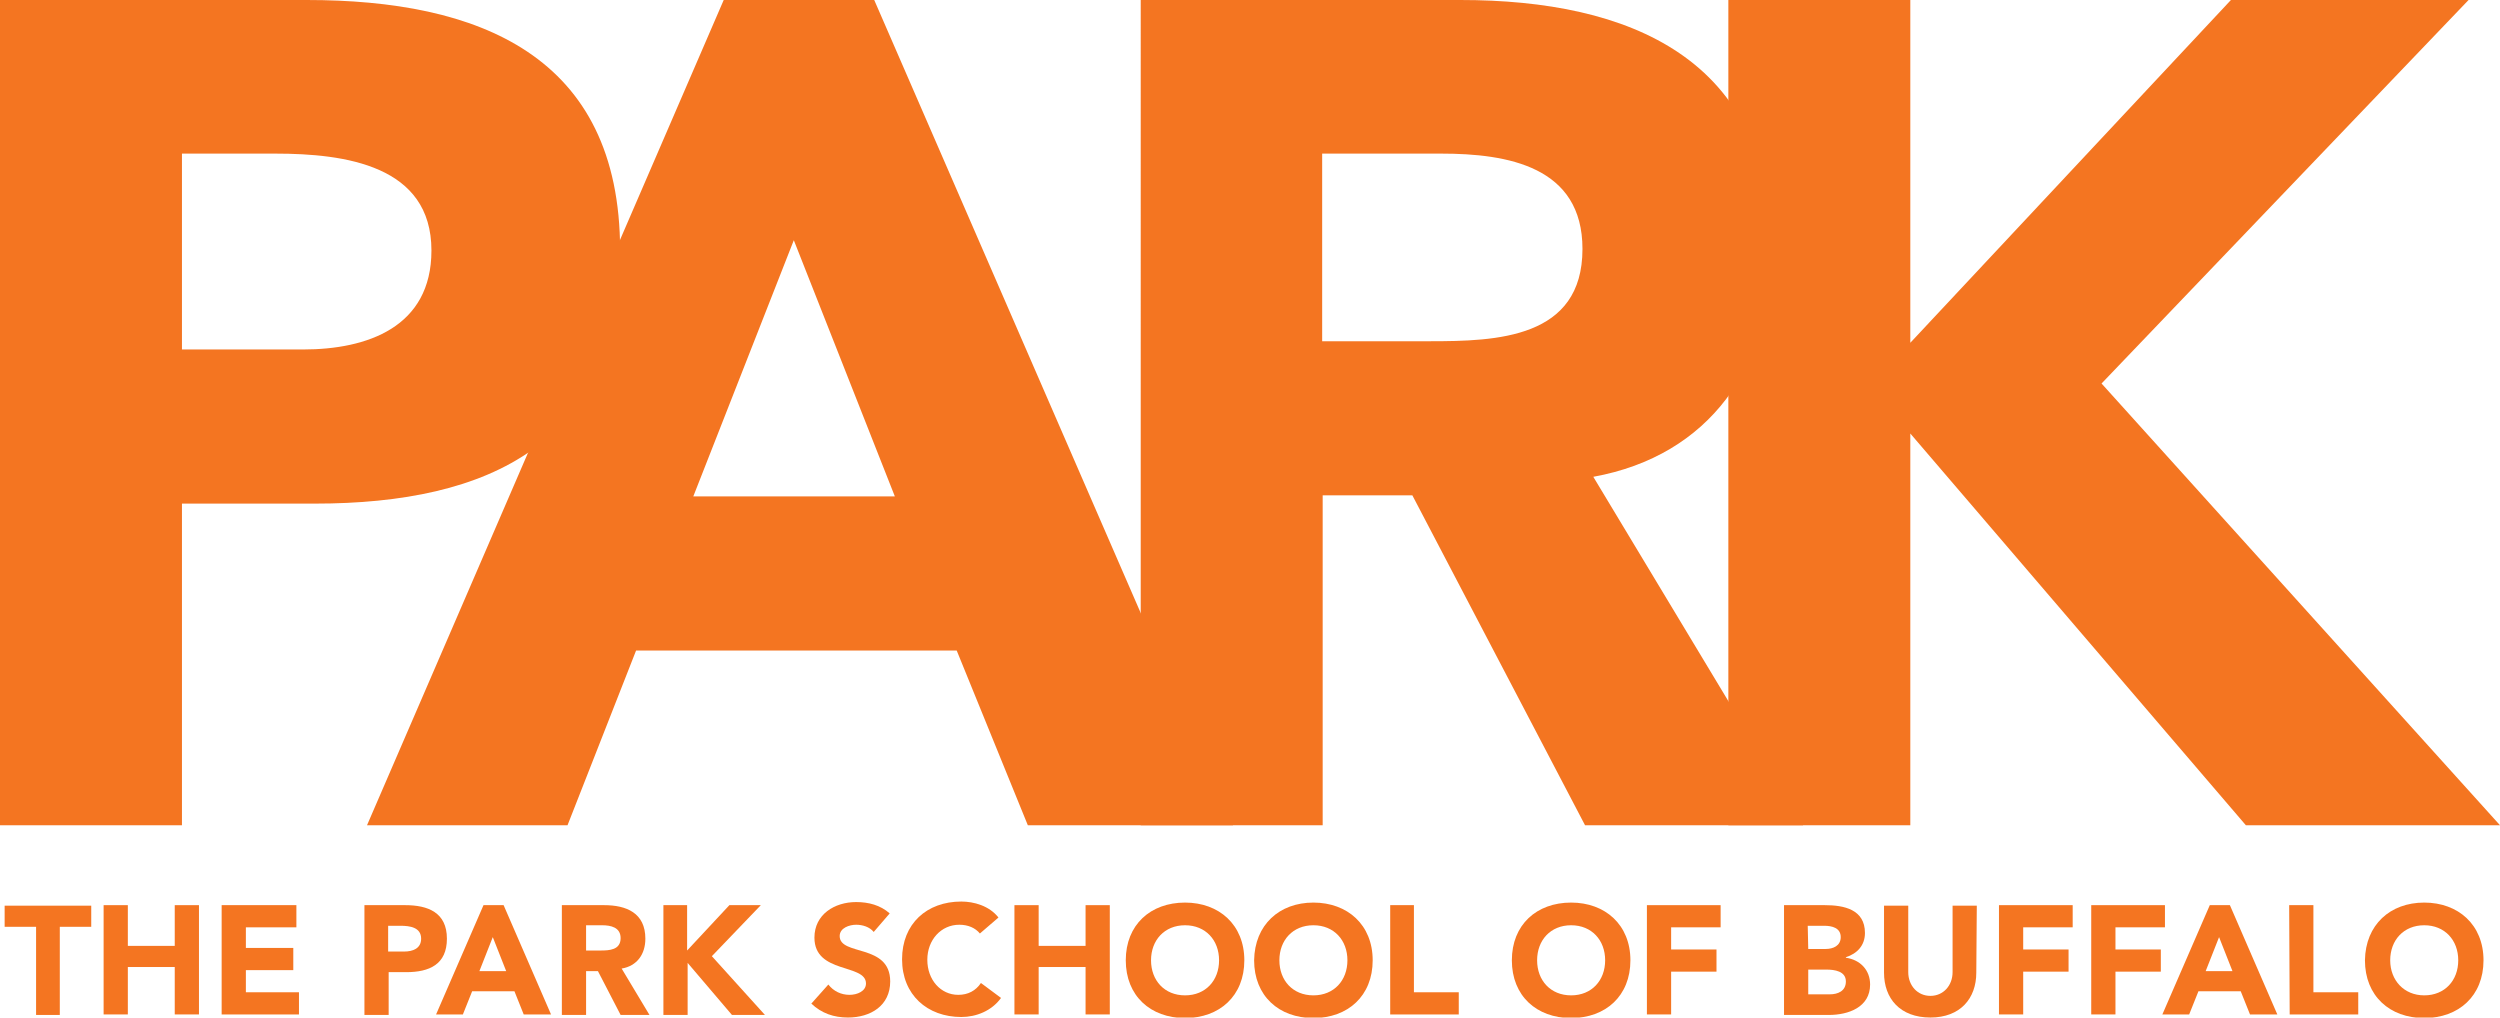
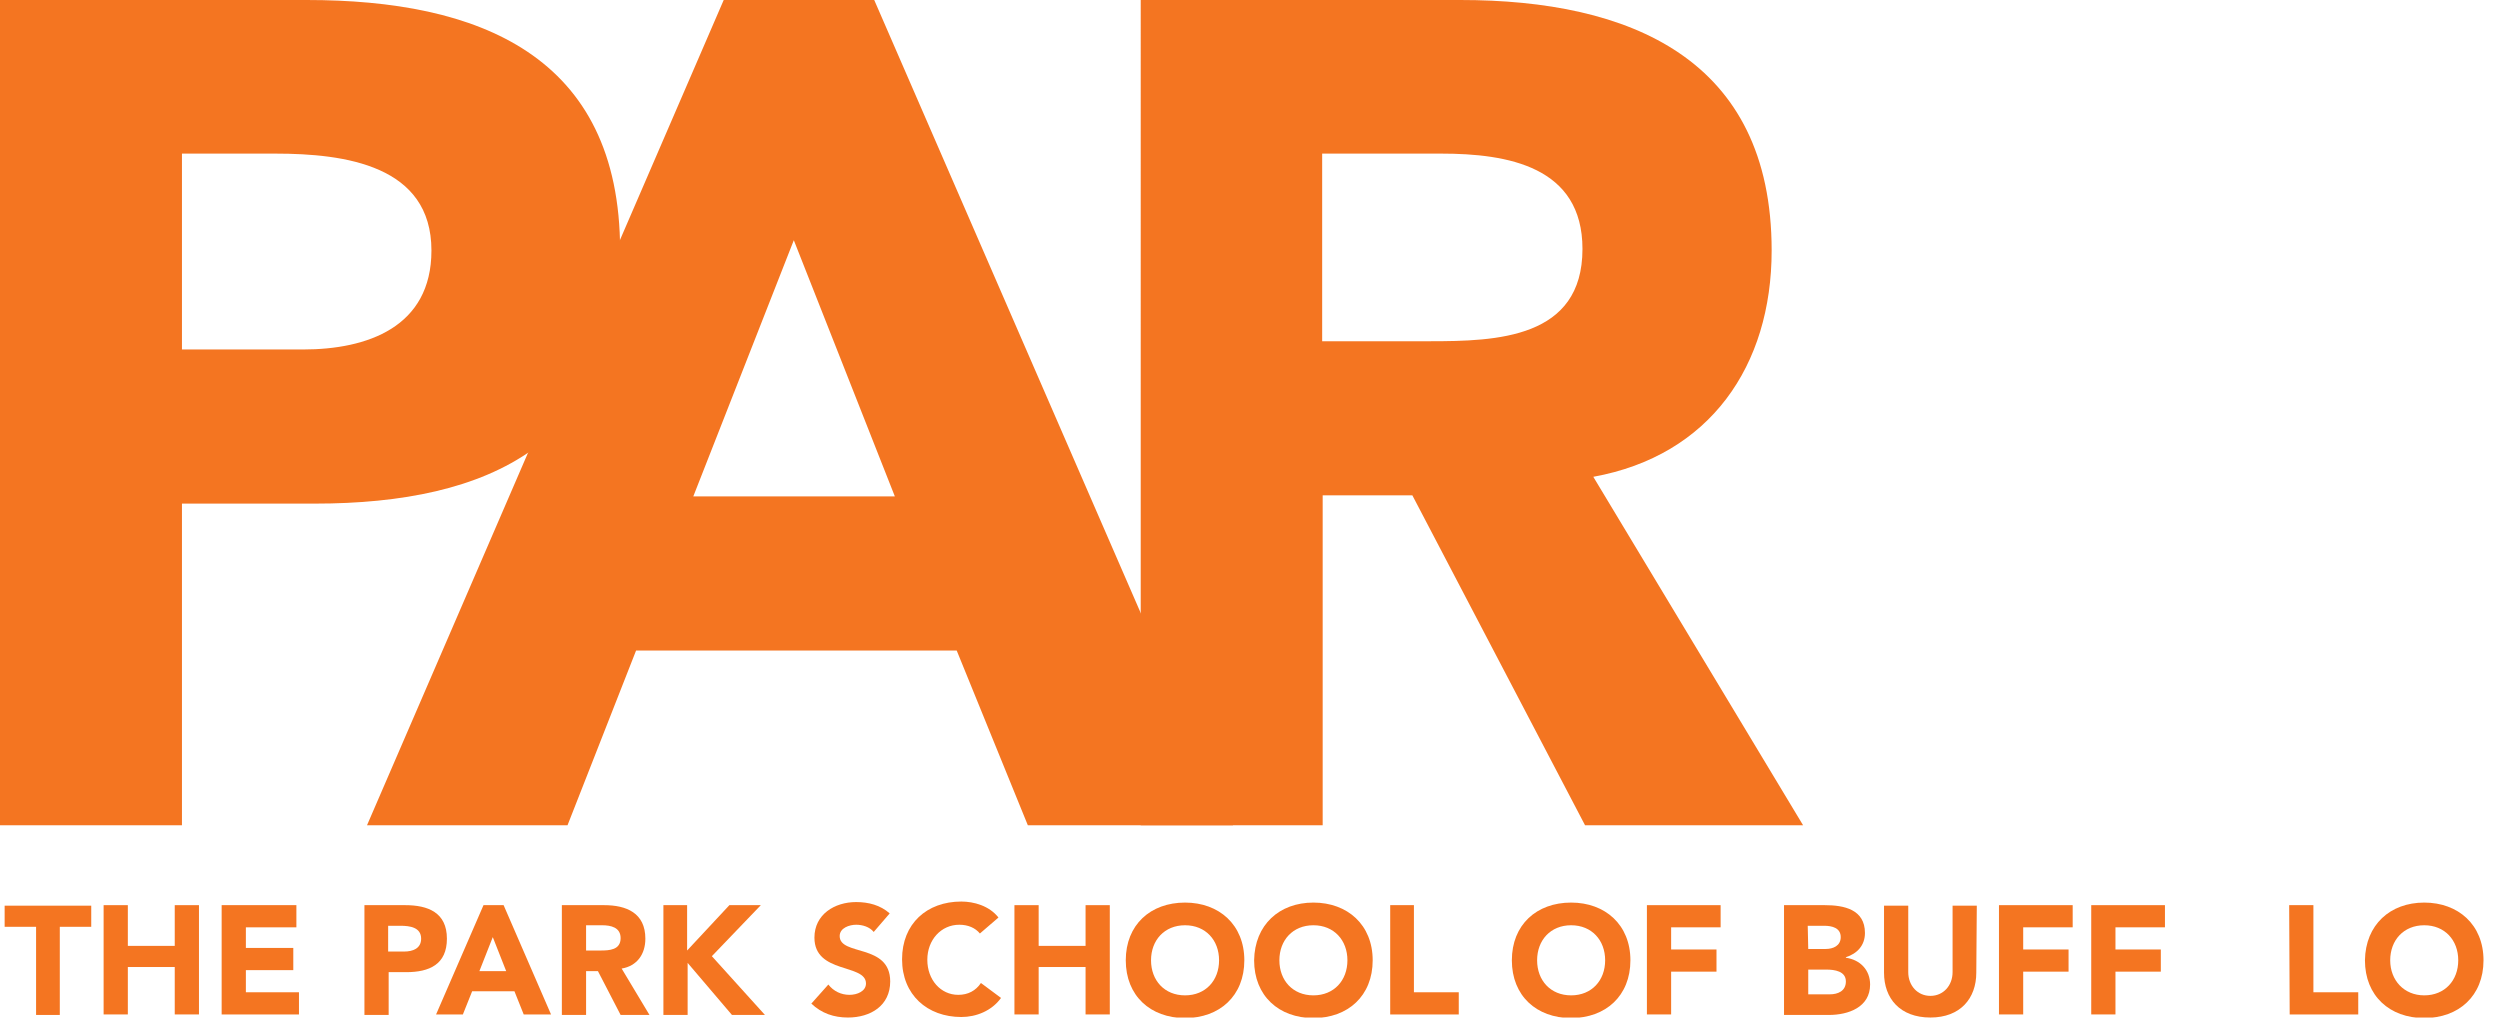
<svg xmlns="http://www.w3.org/2000/svg" version="1.1" id="Layer_1" x="0px" y="0px" width="485px" height="197.4px" viewBox="0 0 485 197.4" style="enable-background:new 0 0 485 197.4;" xml:space="preserve">
  <style type="text/css">
	.st0{fill:#F47521;}
</style>
  <g>
    <g>
      <path class="st0" d="M0,0h59.5c33.2,0,60.8,10.6,60.8,48.6c0,37.5-25.5,49.1-59.2,49.1H35.3v62.4H0L0,0L0,0z M35.3,67.8h23.5    c12.4,0,24.9-4.3,24.9-19.2c0-16.5-16.7-18.8-30.3-18.8H35.3V67.8z" />
    </g>
    <g>
      <path class="st0" d="M140.4,0h29.2l69.6,160.1h-39.8l-13.8-33.9h-62.2l-13.3,33.9H71.2L140.4,0z M154,46.6l-19.5,49.7h39.1    L154,46.6z" />
      <path class="st0" d="M221.3,0h62c32.8,0,60.4,11.3,60.4,48.6c0,22.4-12,39.8-34.6,43.9l40.7,67.6h-42.3l-33.5-64h-17.4v64h-35.3    L221.3,0L221.3,0z M256.6,66.2h20.8c12.9,0,29.6-0.5,29.6-17.9c0-16-14.5-18.5-27.4-18.5h-23.1V66.2z" />
-       <path class="st0" d="M335.3,0h35.3v66.5L432.8,0h46.1l-71.2,74.4l77.3,85.7h-49.3l-65.1-76v76h-35.3L335.3,0L335.3,0z" />
    </g>
    <g>
      <path class="st0" d="M7,179.8H0.9v-4.1h16.8v4.1h-6.1v17.1H7V179.8z" />
      <path class="st0" d="M20.1,175.6h4.7v7.9h9.1v-7.9h4.7v21.2h-4.7v-9.2h-9.1v9.2h-4.7V175.6z" />
      <path class="st0" d="M43.1,175.6h14.4v4.3h-9.8v4h9.2v4.3h-9.2v4.3H58v4.3h-15V175.6z" />
      <path class="st0" d="M70.7,175.6h7.9c4.4,0,8.1,1.4,8.1,6.5c0,5-3.4,6.5-7.9,6.5h-3.4v8.3h-4.7L70.7,175.6L70.7,175.6z     M75.3,184.6h3.1c1.7,0,3.3-0.6,3.3-2.5c0-2.2-2.2-2.5-4-2.5h-2.4L75.3,184.6L75.3,184.6z" />
    </g>
    <g>
      <path class="st0" d="M93.8,175.6h3.9l9.2,21.2h-5.3l-1.8-4.5h-8.2l-1.8,4.5h-5.2L93.8,175.6z M95.6,181.8l-2.6,6.6h5.2L95.6,181.8    z" />
      <path class="st0" d="M109,175.6h8.2c4.3,0,8,1.5,8,6.5c0,3-1.6,5.3-4.6,5.8l5.4,9h-5.6l-4.4-8.5h-2.3v8.5H109V175.6z M113.7,184.4    h2.8c1.7,0,3.9-0.1,3.9-2.4c0-2.1-1.9-2.5-3.6-2.5h-3.1V184.4z" />
      <path class="st0" d="M128.6,175.6h4.7v8.8l8.2-8.8h6.1l-9.5,9.9l10.3,11.4H142l-8.6-10.1v10.1h-4.7V175.6z" />
      <path class="st0" d="M169.5,180.8c-0.8-1-2.2-1.4-3.4-1.4c-1.3,0-3.2,0.6-3.2,2.2c0,3.9,9.8,1.4,9.8,8.8c0,4.7-3.8,7-8.2,7    c-2.7,0-5.1-0.8-7.1-2.7l3.3-3.7c1,1.3,2.5,2,4.1,2c1.5,0,3.2-0.7,3.2-2.2c0-3.9-10-1.8-10-8.9c0-4.5,3.9-6.9,8.1-6.9    c2.4,0,4.7,0.6,6.5,2.2L169.5,180.8z" />
      <path class="st0" d="M190.1,181.1c-0.9-1.1-2.3-1.7-4-1.7c-3.5,0-6.2,2.9-6.2,6.8s2.6,6.8,6,6.8c1.9,0,3.4-0.8,4.4-2.3l3.9,2.9    c-1.8,2.5-4.8,3.7-7.7,3.7c-6.6,0-11.5-4.3-11.5-11.2s4.8-11.2,11.5-11.2c2.4,0,5.4,0.8,7.2,3.1L190.1,181.1z" />
      <path class="st0" d="M196.8,175.6h4.7v7.9h9.1v-7.9h4.7v21.2h-4.7v-9.2h-9.1v9.2h-4.7V175.6z" />
      <path class="st0" d="M229.9,175.1c6.6,0,11.5,4.3,11.5,11.2s-4.8,11.2-11.5,11.2s-11.5-4.3-11.5-11.2    C218.4,179.4,223.2,175.1,229.9,175.1z M229.9,193.1c4,0,6.6-2.9,6.6-6.8s-2.6-6.8-6.6-6.8s-6.6,2.9-6.6,6.8    C223.3,190.2,225.9,193.1,229.9,193.1z" />
      <path class="st0" d="M254.8,175.1c6.6,0,11.5,4.3,11.5,11.2s-4.8,11.2-11.5,11.2s-11.5-4.3-11.5-11.2    C243.4,179.4,248.2,175.1,254.8,175.1z M254.8,193.1c4,0,6.6-2.9,6.6-6.8s-2.6-6.8-6.6-6.8s-6.6,2.9-6.6,6.8    C248.2,190.2,250.8,193.1,254.8,193.1z" />
      <path class="st0" d="M269.6,175.6h4.7v16.9h8.7v4.3h-13.3V175.6z" />
      <path class="st0" d="M304.8,175.1c6.6,0,11.5,4.3,11.5,11.2s-4.8,11.2-11.5,11.2s-11.5-4.3-11.5-11.2    C293.3,179.4,298.1,175.1,304.8,175.1z M304.8,193.1c4,0,6.6-2.9,6.6-6.8s-2.6-6.8-6.6-6.8s-6.6,2.9-6.6,6.8    C298.2,190.2,300.8,193.1,304.8,193.1z" />
      <path class="st0" d="M319.6,175.6h14.2v4.3h-9.6v4.3h8.8v4.3h-8.8v8.3h-4.7V175.6z" />
      <path class="st0" d="M346.1,175.6h7.9c3.7,0,7.8,0.8,7.8,5.4c0,2.4-1.5,4-3.7,4.7v0.1c2.8,0.4,4.7,2.4,4.7,5.2    c0,4.4-4.2,5.9-8,5.9h-8.7L346.1,175.6L346.1,175.6z M350.8,184.1h3.4c1.4,0,2.9-0.6,2.9-2.3c0-1.8-1.7-2.2-3.2-2.2h-3.2    L350.8,184.1L350.8,184.1z M350.8,192.9h4.2c1.5,0,3.1-0.6,3.1-2.5c0-2-2.2-2.3-3.8-2.3h-3.5L350.8,192.9L350.8,192.9z" />
      <path class="st0" d="M383.4,188.7c0,5-3.1,8.7-8.9,8.7c-5.9,0-9-3.7-9-8.7v-13h4.7v12.9c0,2.6,1.8,4.6,4.3,4.6    c2.5,0,4.3-2,4.3-4.6v-12.9h4.7L383.4,188.7L383.4,188.7z" />
      <path class="st0" d="M387.9,175.6h14.2v4.3h-9.6v4.3h8.8v4.3h-8.8v8.3h-4.7V175.6z" />
      <path class="st0" d="M405.7,175.6H420v4.3h-9.6v4.3h8.8v4.3h-8.8v8.3h-4.7V175.6z" />
    </g>
    <g>
-       <path class="st0" d="M428.7,175.6h3.9l9.2,21.2h-5.3l-1.8-4.5h-8.2l-1.8,4.5h-5.2L428.7,175.6z M430.5,181.8l-2.6,6.6h5.2    L430.5,181.8z" />
      <path class="st0" d="M444.1,175.6h4.7v16.9h8.7v4.3h-13.3L444.1,175.6L444.1,175.6z" />
      <path class="st0" d="M470.3,175.1c6.6,0,11.5,4.3,11.5,11.2s-4.8,11.2-11.5,11.2s-11.5-4.3-11.5-11.2    C458.9,179.4,463.7,175.1,470.3,175.1z M470.3,193.1c4,0,6.6-2.9,6.6-6.8s-2.6-6.8-6.6-6.8s-6.6,2.9-6.6,6.8    C463.7,190.2,466.4,193.1,470.3,193.1z" />
    </g>
  </g>
</svg>